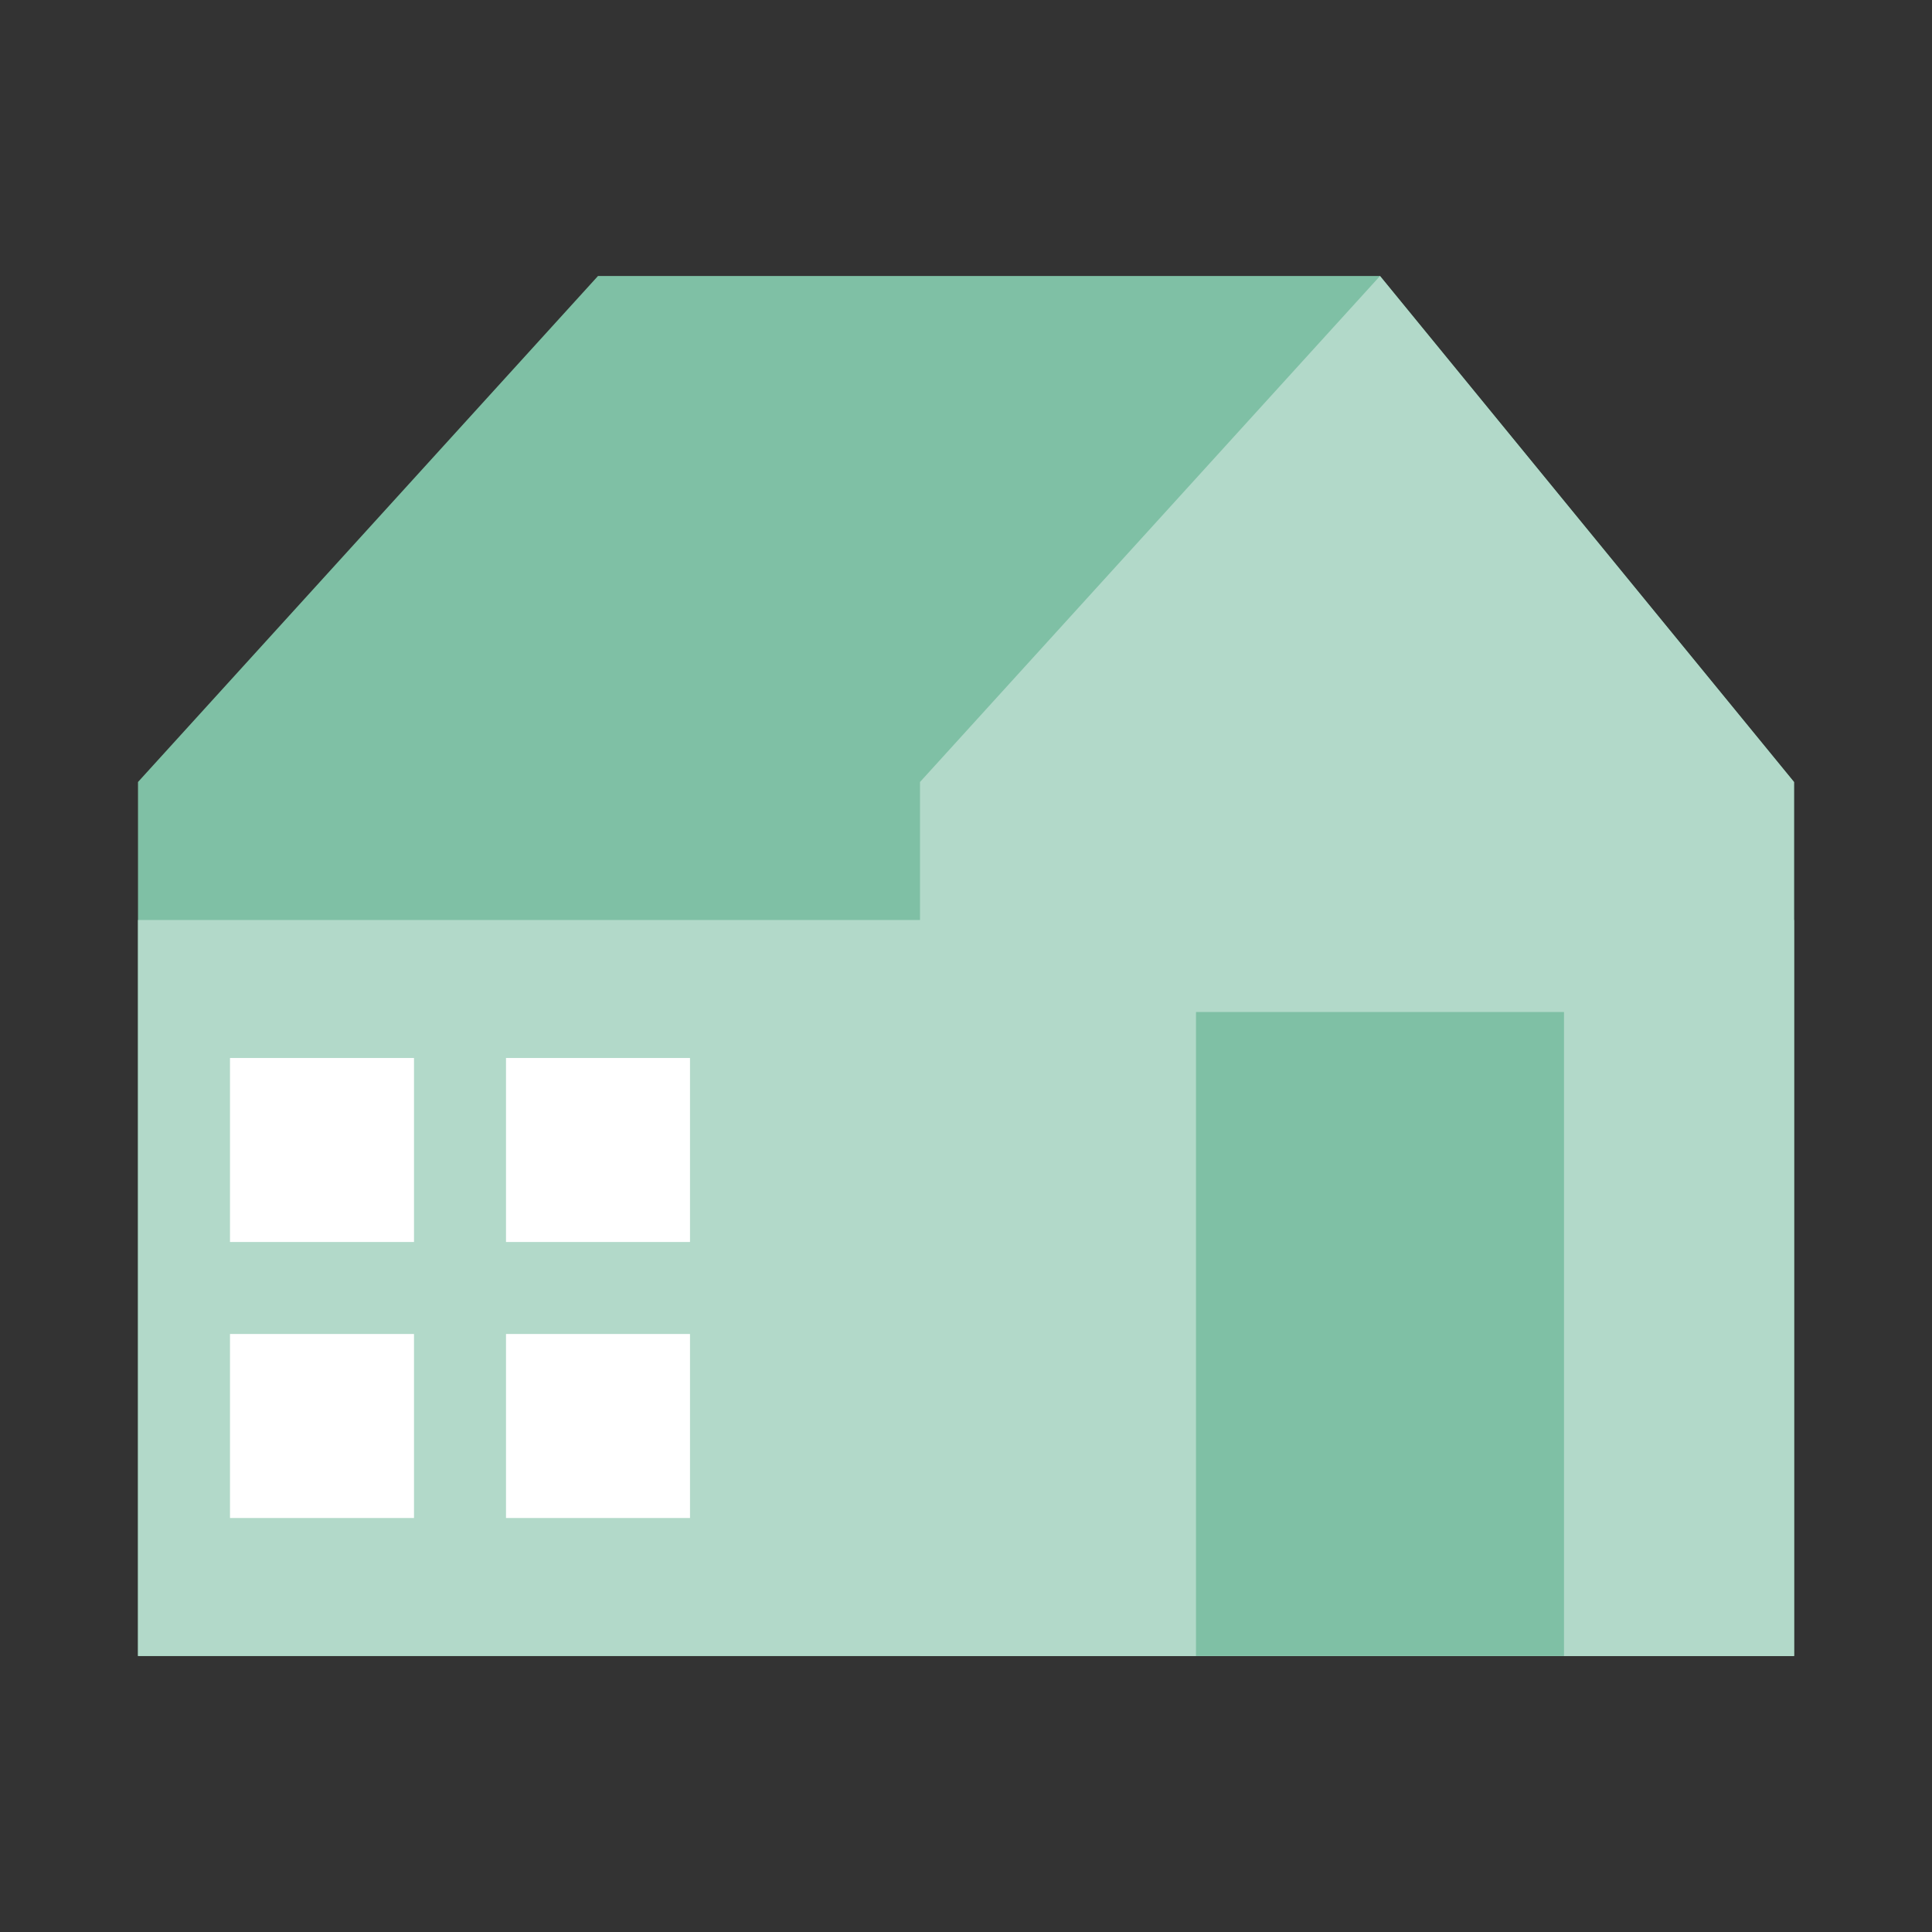
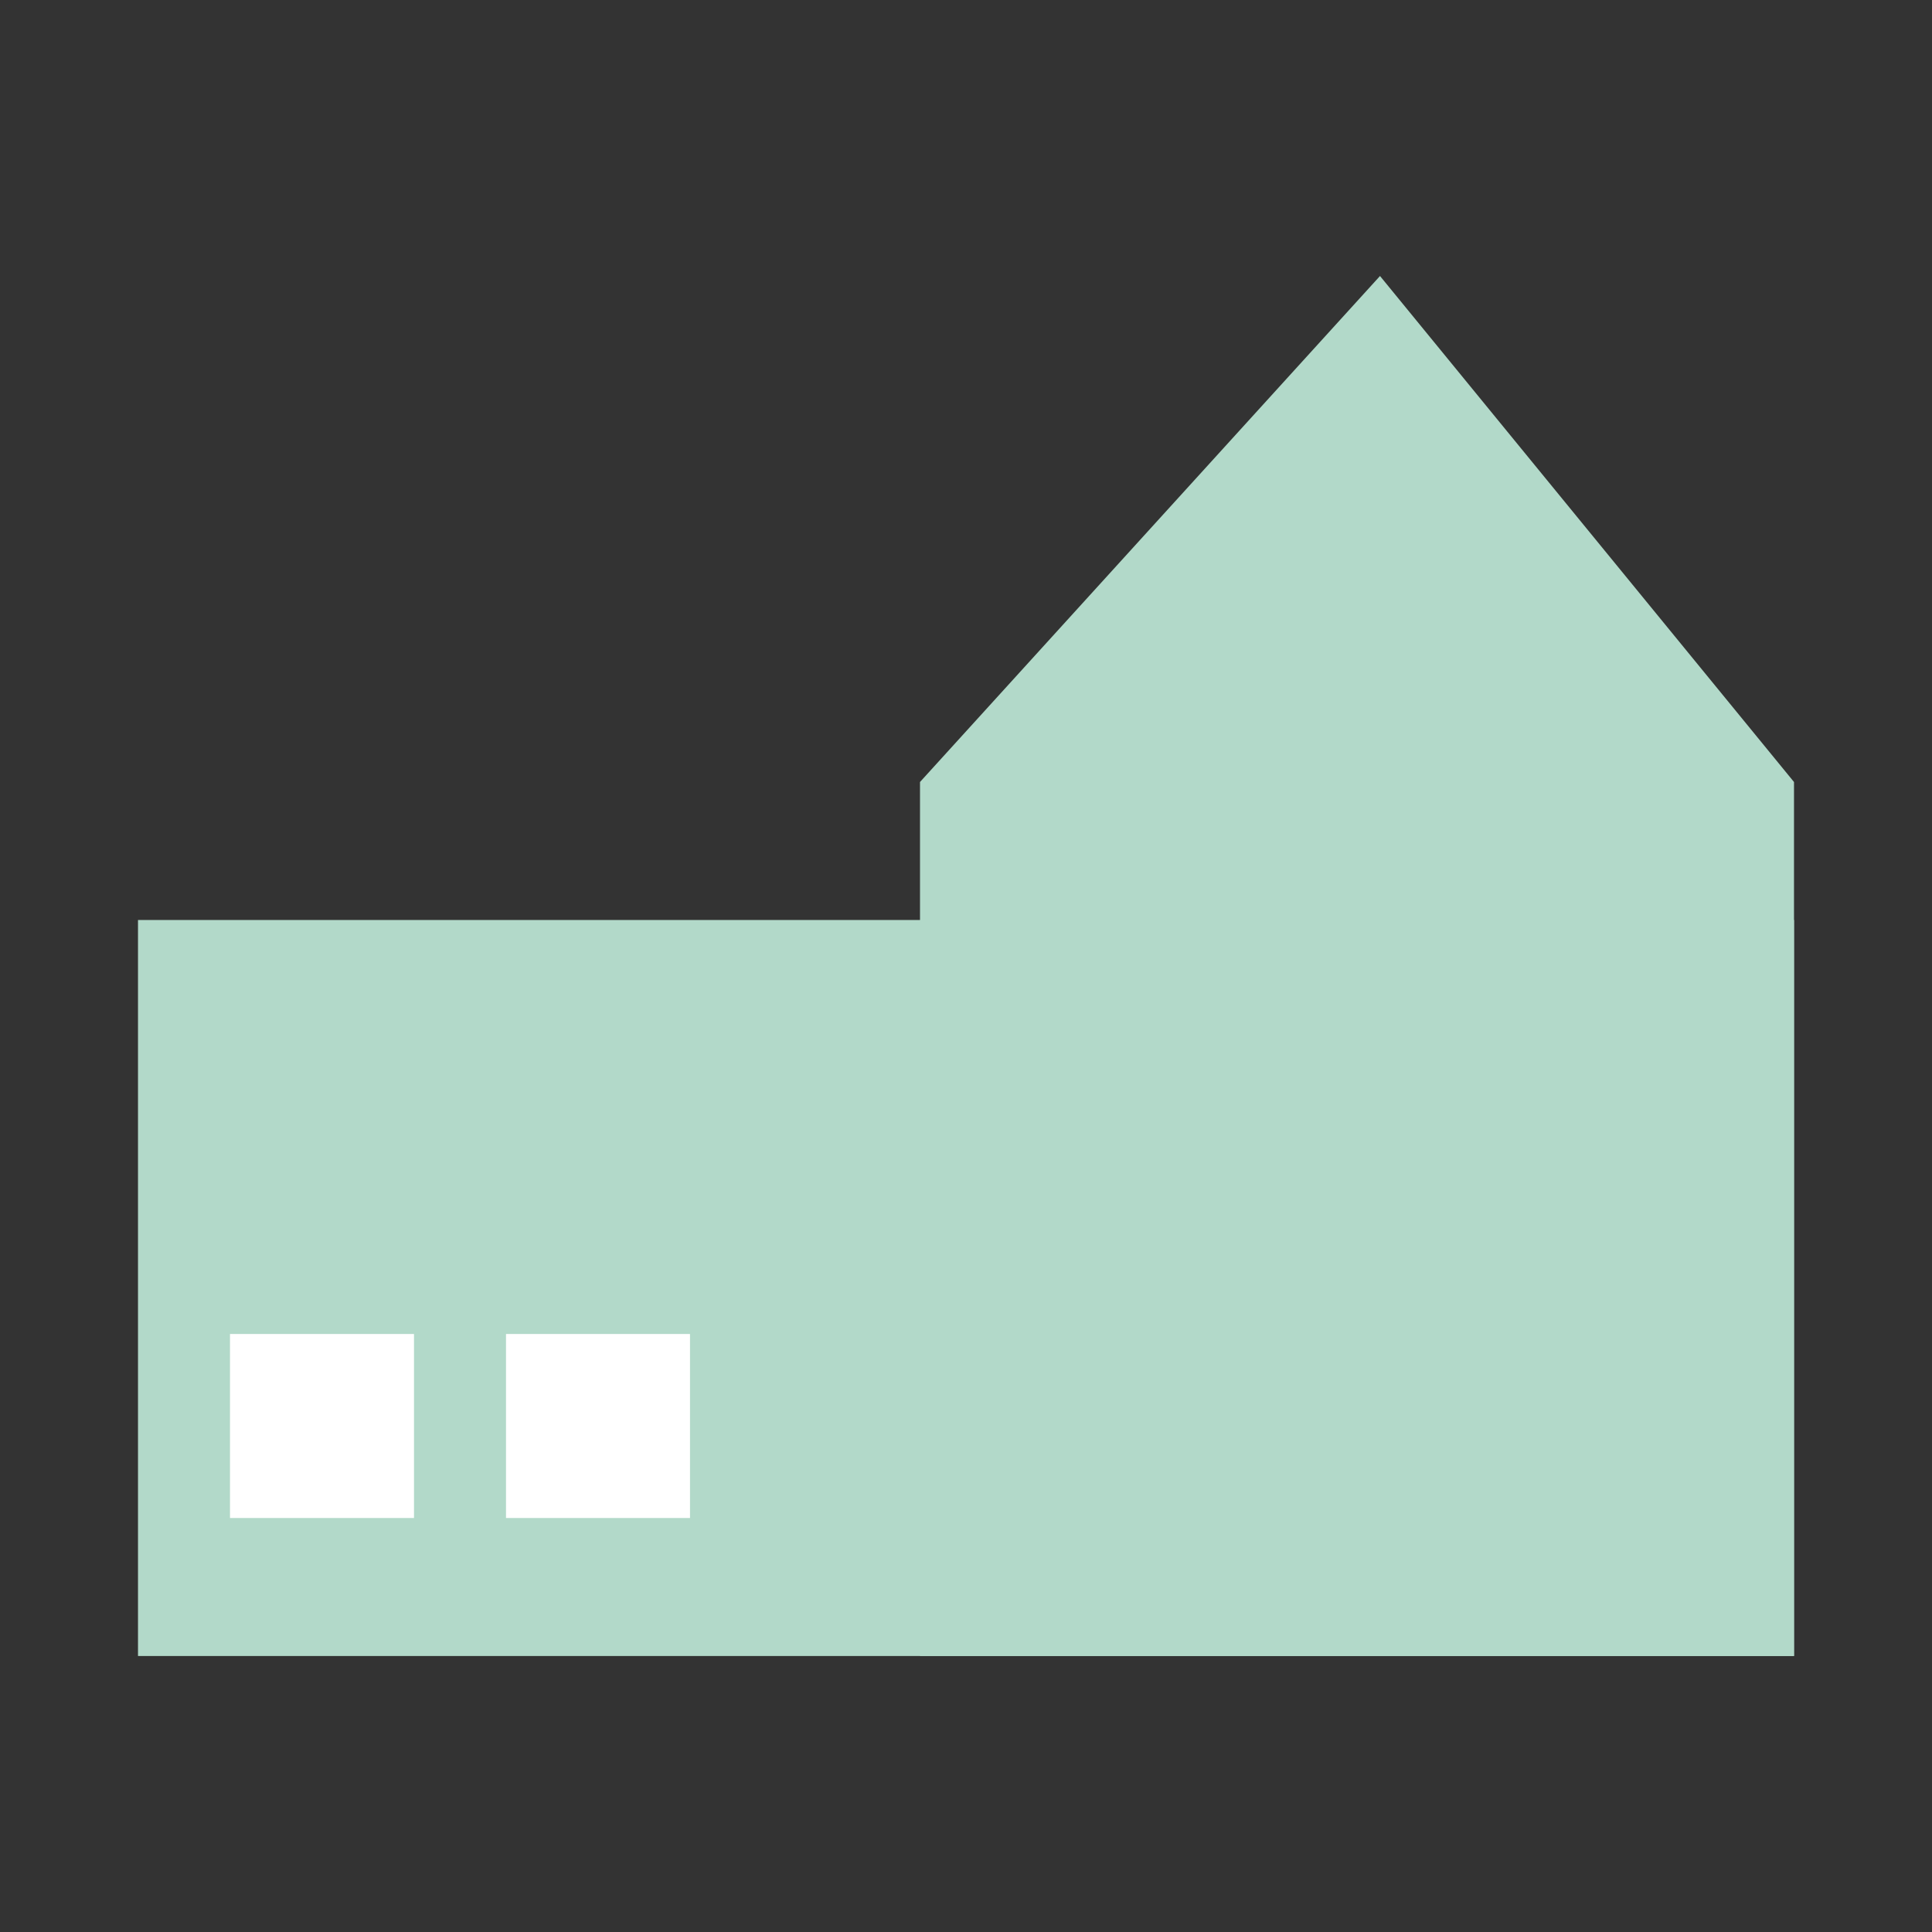
<svg xmlns="http://www.w3.org/2000/svg" width="42px" height="42px" viewBox="0 0 42 42" version="1.1">
  <rect x="0" y="0" width="42" height="42" fill="#333333" stroke="none" />
  <title>Ikon-Villa</title>
  <desc>Created with Sketch.</desc>
  <g id="Ikon-Villa" stroke="none" stroke-width="1" fill="none" fill-rule="evenodd">
-     <polygon id="Rectangle" fill="#7FC0A5" points="3 17 13 6 30 6 39 17 39 36 3 36" />
    <polygon id="Path-4" fill="#B2D9C9" points="39 17 30 6 20 17 20 36 39 36" />
    <rect id="Rectangle" fill="#B2D9C9" x="3" y="20" width="36" height="16" />
-     <rect id="Rectangle" fill="#7FC0A5" x="26" y="22" width="8" height="14" />
-     <rect id="Rectangle" fill="#FFFFFF" x="5" y="23" width="4" height="4" />
-     <rect id="Rectangle-Copy" fill="#FFFFFF" x="11" y="23" width="4" height="4" />
    <rect id="Rectangle-Copy-2" fill="#FFFFFF" x="11" y="29" width="4" height="4" />
    <rect id="Rectangle-Copy-3" fill="#FFFFFF" x="5" y="29" width="4" height="4" />
  </g>
</svg>